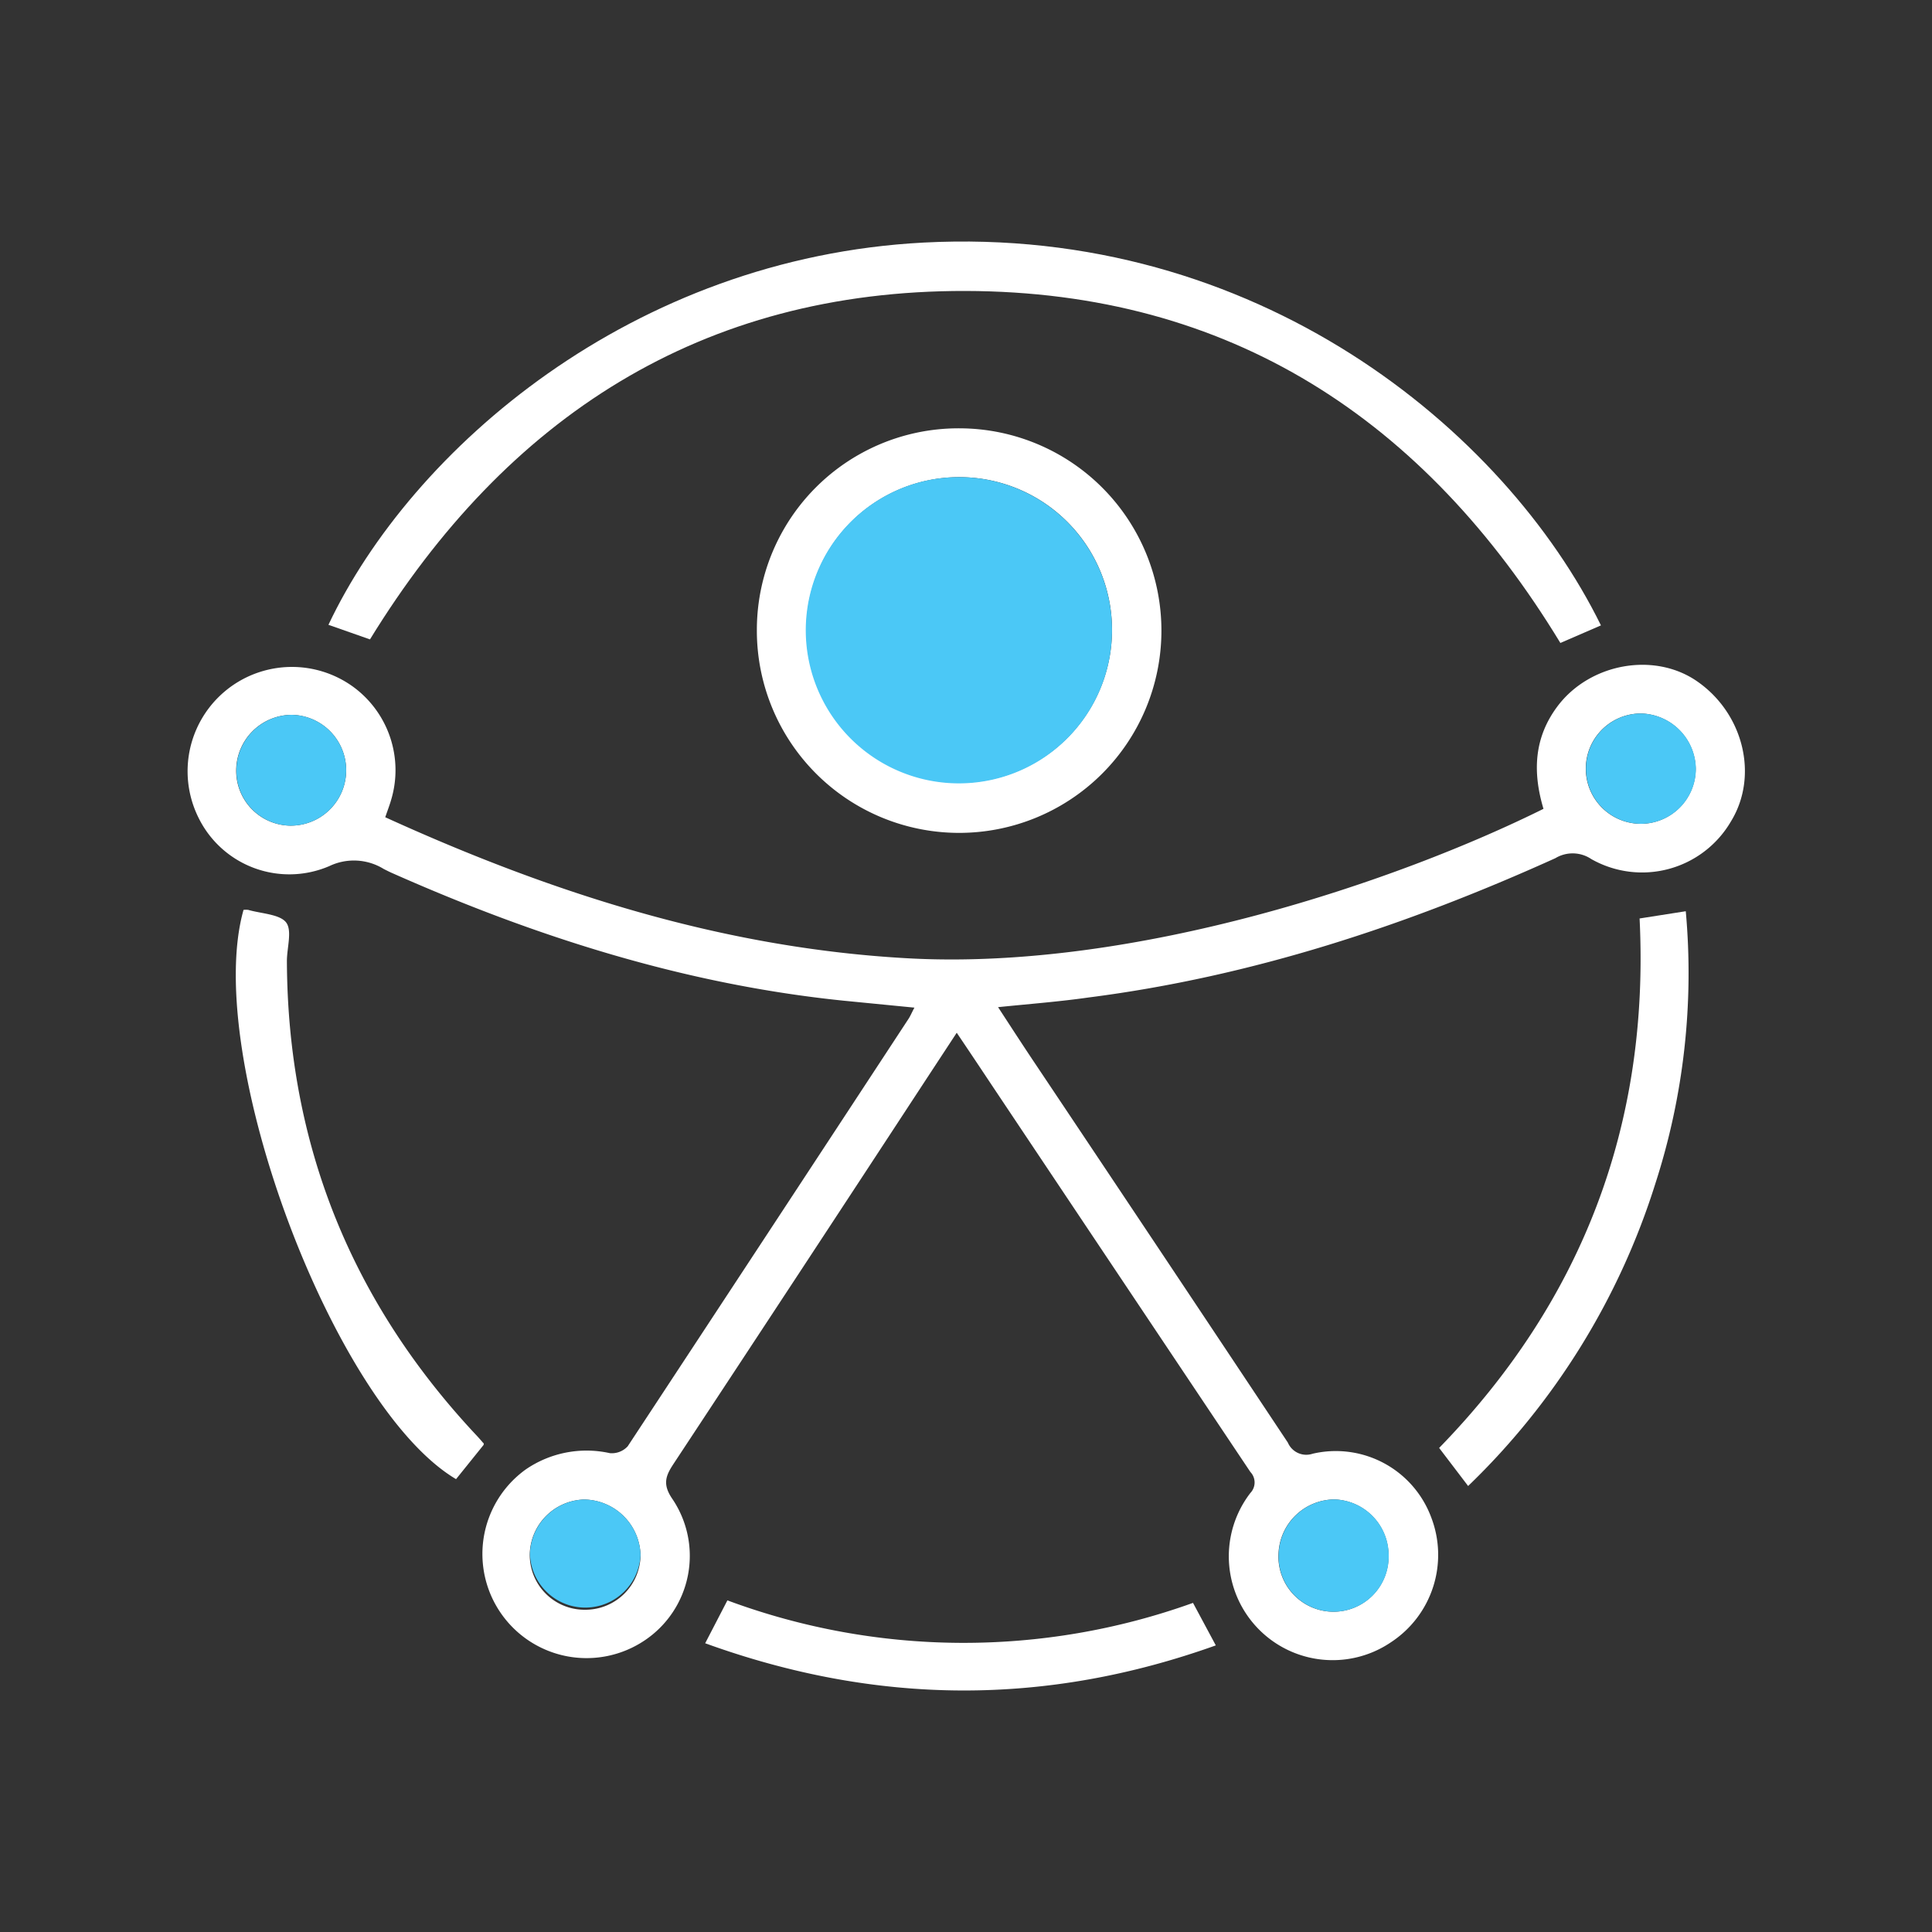
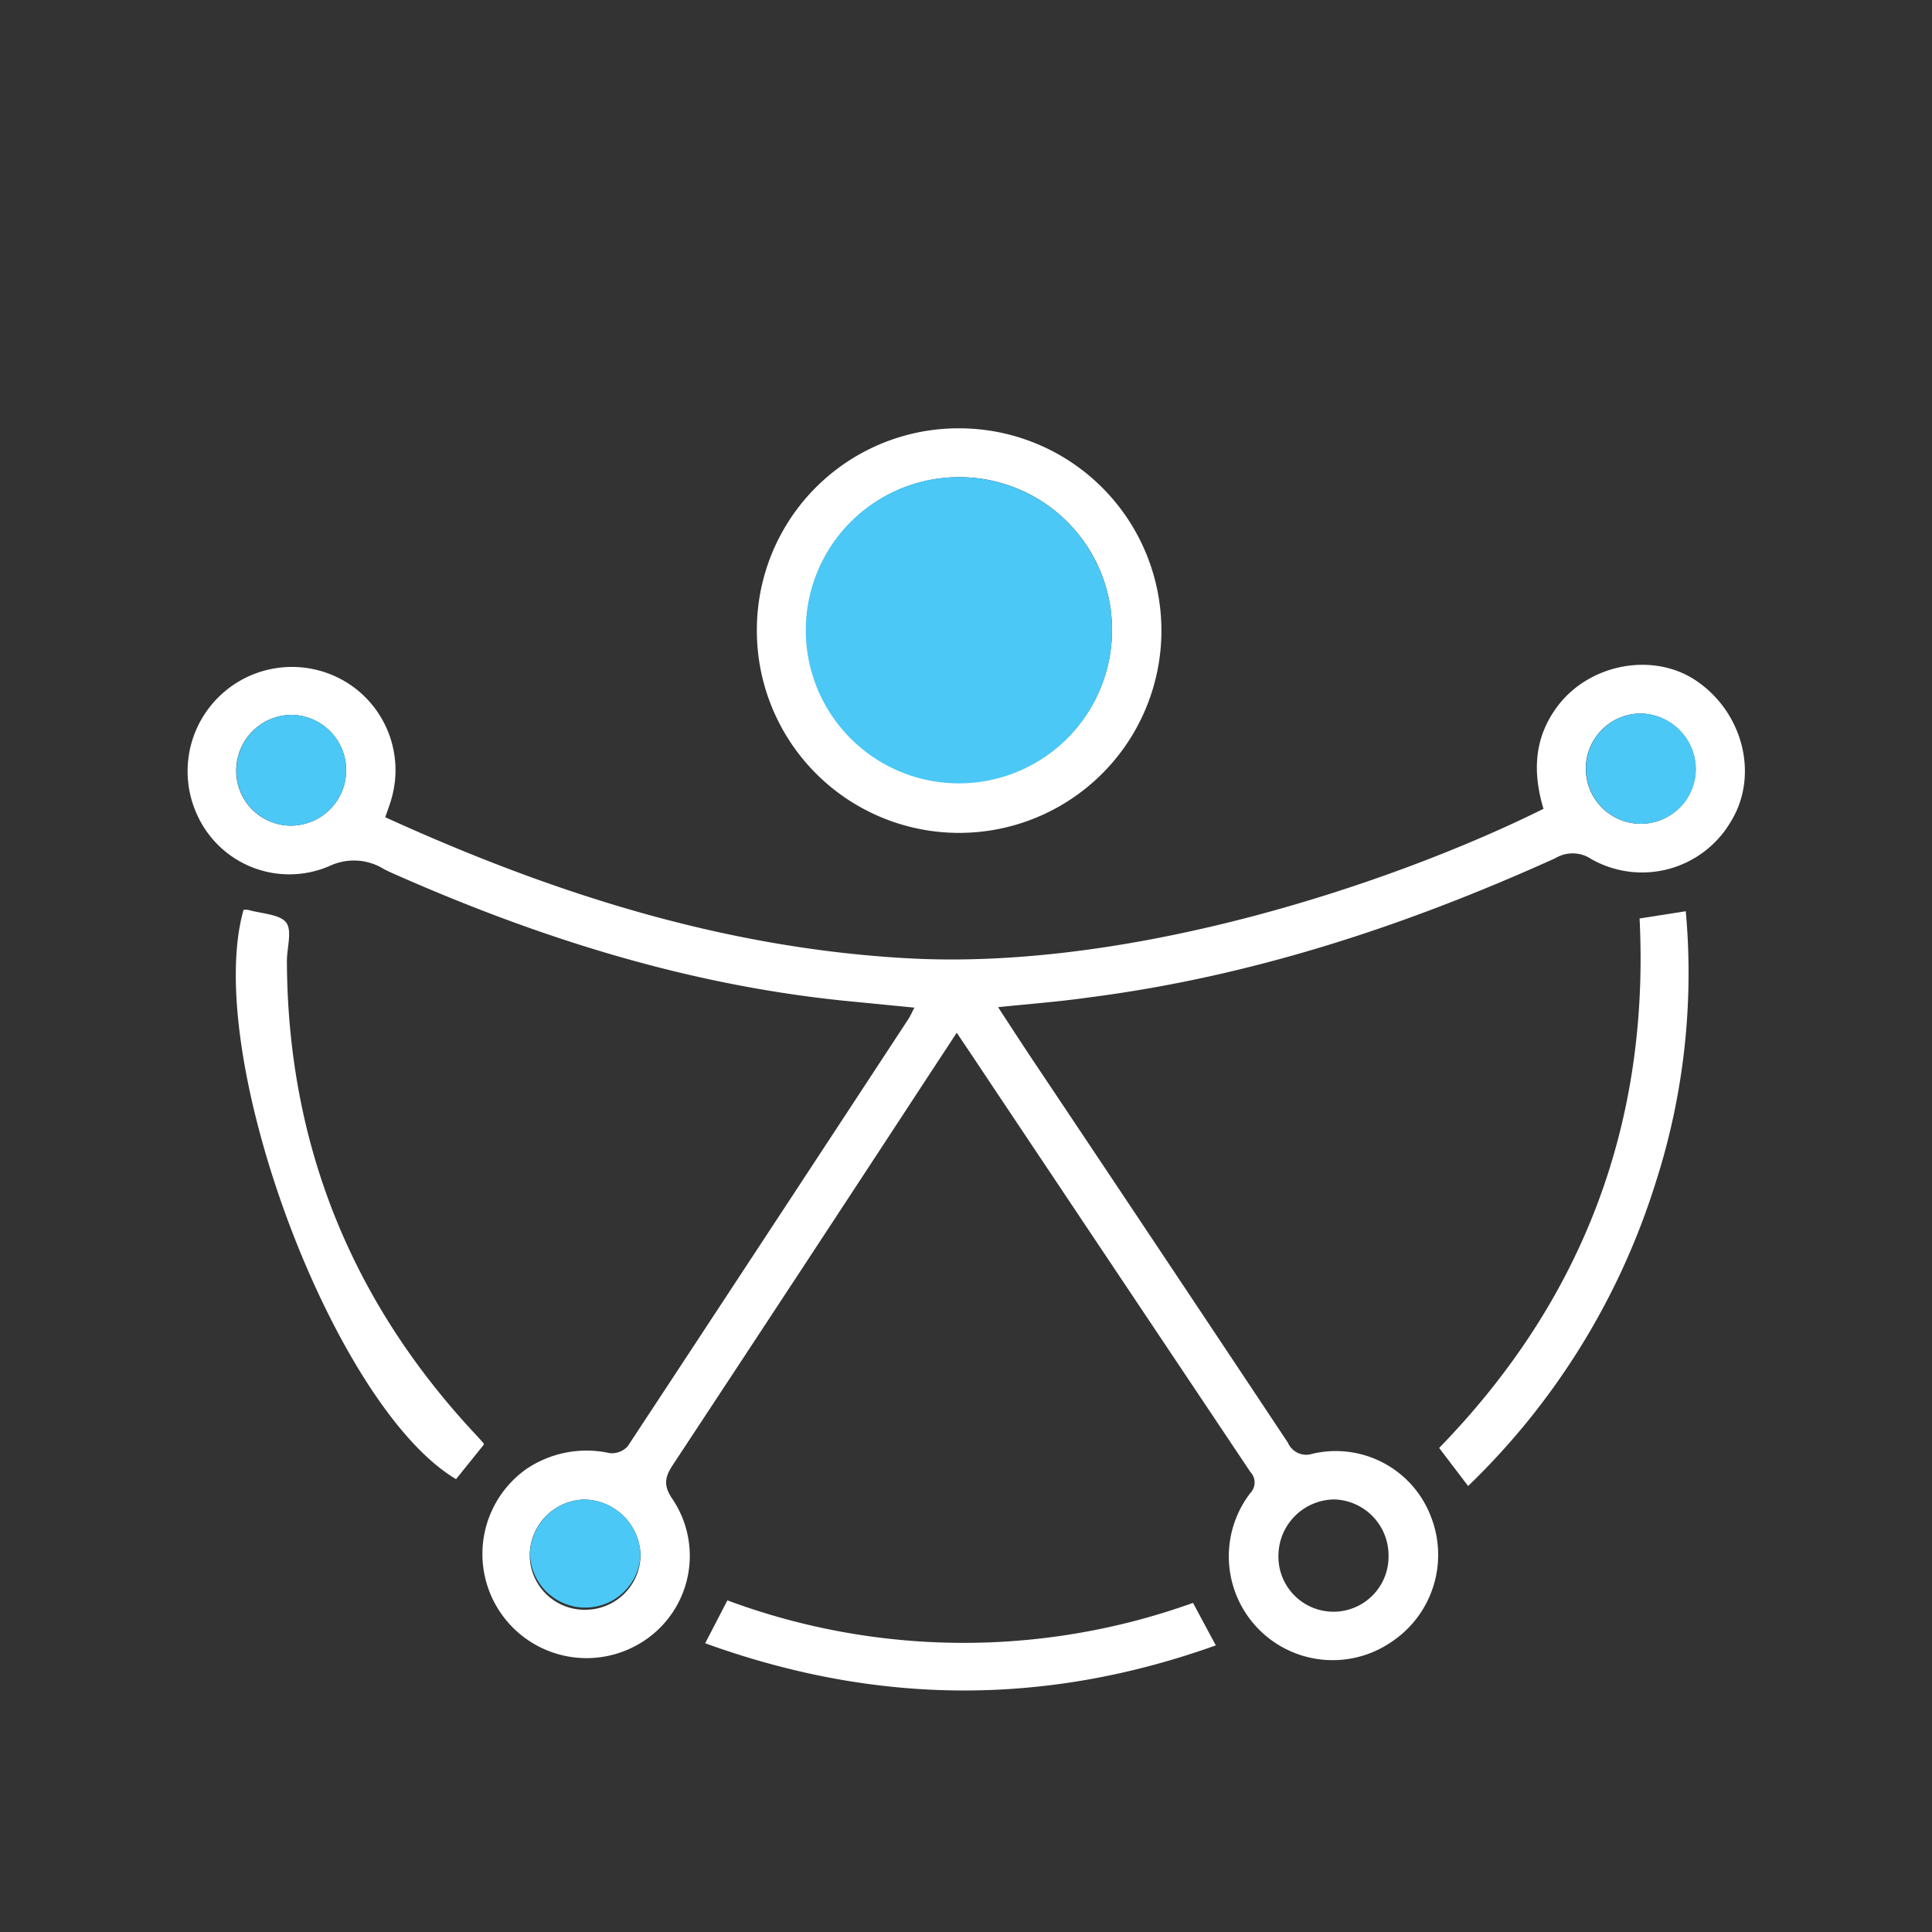
<svg xmlns="http://www.w3.org/2000/svg" id="Camada_1" data-name="Camada 1" viewBox="0 0 200 200">
  <rect x="0" y="0" width="200" height="200" fill="#333333" stroke="none" />
  <defs>
    <style>.cls-1{fill:#fff;}.cls-2{fill:#4bc8f6;}</style>
  </defs>
  <path class="cls-1" d="M175.67,70.52c-4.43-3.06-11.07-1.86-14.42,2.57-2.44,3.24-2.62,6.79-1.47,10.64-15.05,7.47-42.21,16.73-65.66,15.48C75,98.18,57.2,92.49,39.88,84.6c.25-.73.44-1.22.59-1.73a10.69,10.69,0,0,0-3.92-11.78,10.8,10.8,0,0,0-16,13.56,10.47,10.47,0,0,0,13.56,5,5.89,5.89,0,0,1,5.62.31c.26.13.53.27.8.39,15,6.66,30.42,11.56,46.79,13.24l7.34.72c-.29.54-.42.87-.61,1.16q-14.52,22.14-29.07,44.25a2.23,2.23,0,0,1-1.85.71,11.12,11.12,0,0,0-8.71,1.69,10.78,10.78,0,0,0,12.32,17.69,10.53,10.53,0,0,0,2.83-14.69c-1-1.48-.65-2.36.14-3.56q13.19-20,26.33-40.08l3-4.57c1.35,2,2.51,3.74,3.66,5.47q13.36,20,26.74,40a1.57,1.57,0,0,1,0,2.17A10.75,10.75,0,0,0,144,170a10.82,10.82,0,0,0,4.16-12.92,10.54,10.54,0,0,0-12.28-6.59,2.07,2.07,0,0,1-2.56-1.15q-13.22-19.89-26.5-39.74c-1.14-1.71-2.26-3.44-3.5-5.34,3.33-.34,6.35-.57,9.36-1,16.9-2.16,32.87-7.43,48.33-14.42a3.46,3.46,0,0,1,3.72.09,10.65,10.65,0,0,0,14.47-3.92C182.06,80.33,180.51,73.86,175.67,70.52ZM30,85.47a5.68,5.68,0,0,1-5.55-5.79A5.78,5.78,0,0,1,30.2,74,5.73,5.73,0,1,1,30,85.47Zm30.57,81.17a5.67,5.67,0,0,1-5.73-5.78,5.8,5.8,0,0,1,5.58-5.63A5.92,5.92,0,0,1,66.31,161,5.71,5.71,0,0,1,60.59,166.64Zm77.56-11.42a5.79,5.79,0,0,1,5.61,5.78,5.7,5.7,0,1,1-11.39-.16A5.84,5.84,0,0,1,138.15,155.22Zm31.78-69.94a5.71,5.71,0,1,1-.08-11.42,5.81,5.81,0,0,1,5.71,5.69A5.7,5.7,0,0,1,169.93,85.28Z" />
-   <path class="cls-1" d="M99.94,30.12c27.39.06,47.54,13.31,61.59,36.44l4.2-1.82c-10-20.33-35.72-41.43-70.11-39.63C65.47,26.69,42.63,46.44,34,64.68l4.3,1.51C52.44,43.16,72.62,30.06,99.94,30.12Z" />
  <path class="cls-1" d="M78.35,65.18A20.94,20.94,0,1,0,99.41,44.34,20.87,20.87,0,0,0,78.35,65.18Zm36.76.42A15.82,15.82,0,1,1,99.72,49.4,15.8,15.8,0,0,1,115.11,65.6Z" />
  <path class="cls-1" d="M169.73,95.08c1.05,21.3-5.92,39.57-20.75,54.81l3,3.94a74.4,74.4,0,0,0,19.39-31.33,70.8,70.8,0,0,0,3.14-28.17Z" />
  <path class="cls-1" d="M50,149.35c-.19-.23-.39-.45-.59-.67-13-13.82-19.64-30.2-19.71-49.2,0-1.37.57-3.16-.09-4s-2.56-.9-3.92-1.29a2.44,2.44,0,0,0-.48,0c-4.27,15.12,9.34,51.43,22,58.93l2.85-3.54C50.09,149.46,50.08,149.39,50,149.35Z" />
  <path class="cls-1" d="M75.3,165.67,73,170.11c17.76,6.43,35.22,6.53,52.86.22l-2.36-4.4A70.18,70.18,0,0,1,75.3,165.67Z" />
-   <path class="cls-2" d="M169.85,73.86a5.71,5.71,0,1,0,.08,11.42,5.7,5.7,0,0,0,5.63-5.73A5.81,5.81,0,0,0,169.85,73.86Z" />
+   <path class="cls-2" d="M169.85,73.86a5.71,5.71,0,1,0,.08,11.42,5.7,5.7,0,0,0,5.63-5.73A5.81,5.81,0,0,0,169.85,73.86" />
  <path class="cls-2" d="M30.2,74a5.78,5.78,0,0,0-5.73,5.66A5.68,5.68,0,0,0,30,85.47,5.73,5.73,0,1,0,30.2,74Z" />
-   <path class="cls-2" d="M138.15,155.22a5.84,5.84,0,0,0-5.78,5.62,5.7,5.7,0,1,0,11.39.16A5.79,5.79,0,0,0,138.15,155.22Z" />
  <path class="cls-2" d="M60.44,155.23a5.8,5.8,0,0,0-5.58,5.63,5.73,5.73,0,0,0,11.45.12A5.92,5.92,0,0,0,60.44,155.23Z" />
  <path class="cls-2" d="M99.72,49.4a15.85,15.85,0,1,0,15.39,16.2A15.82,15.82,0,0,0,99.72,49.4Z" />
</svg>